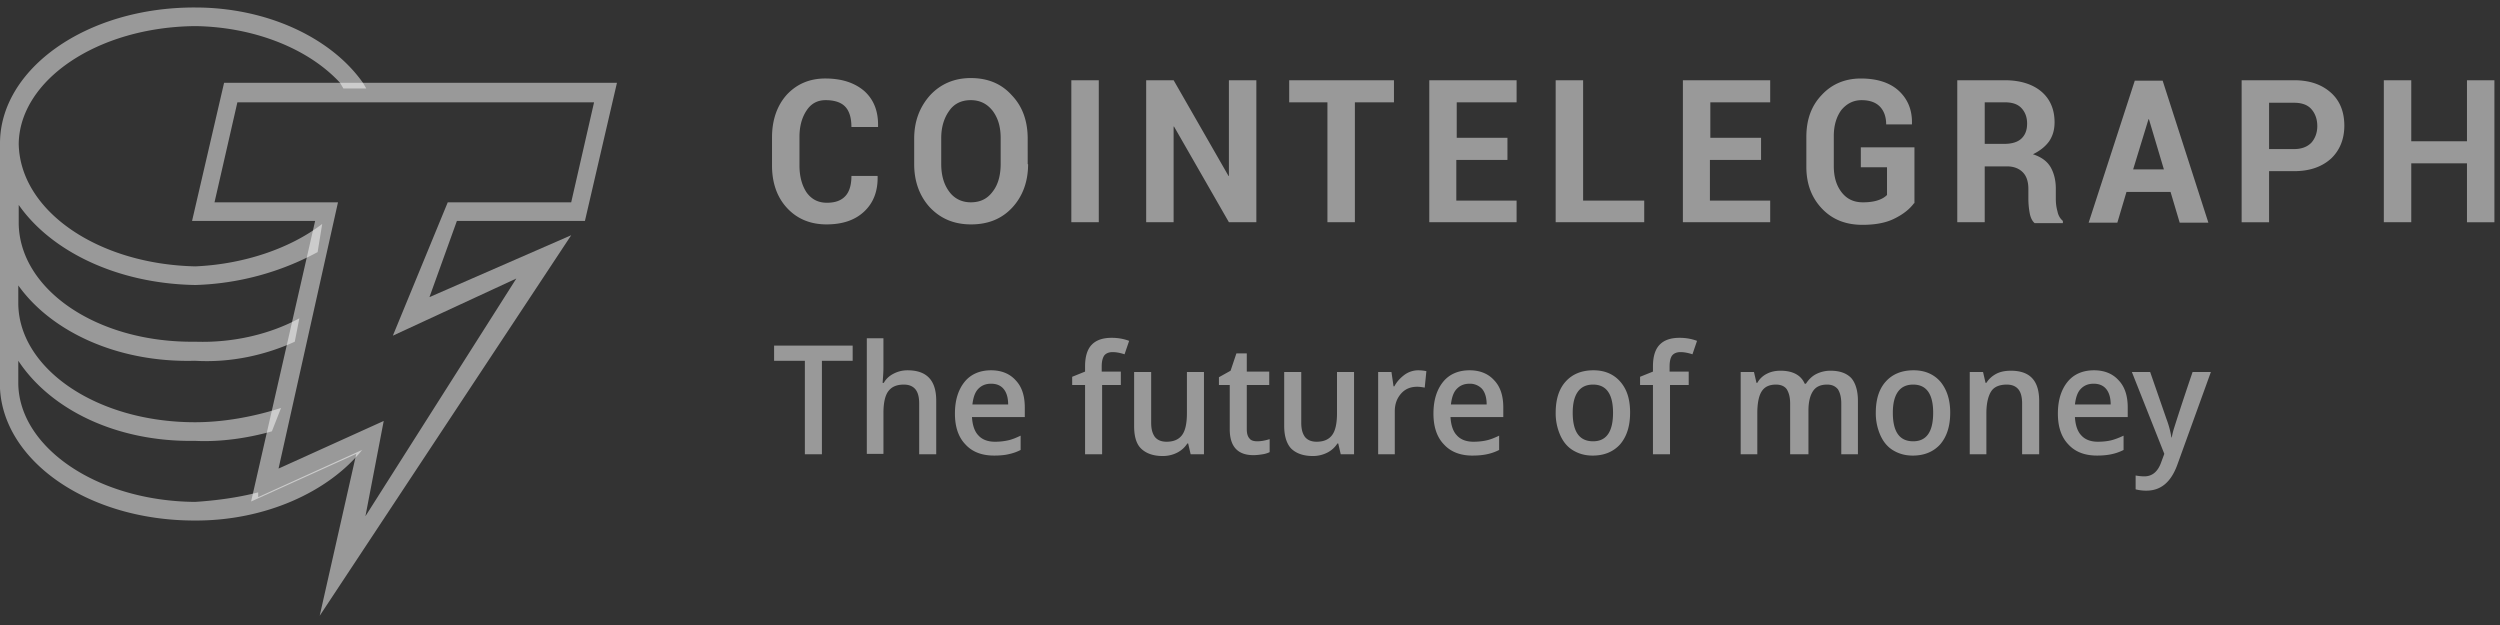
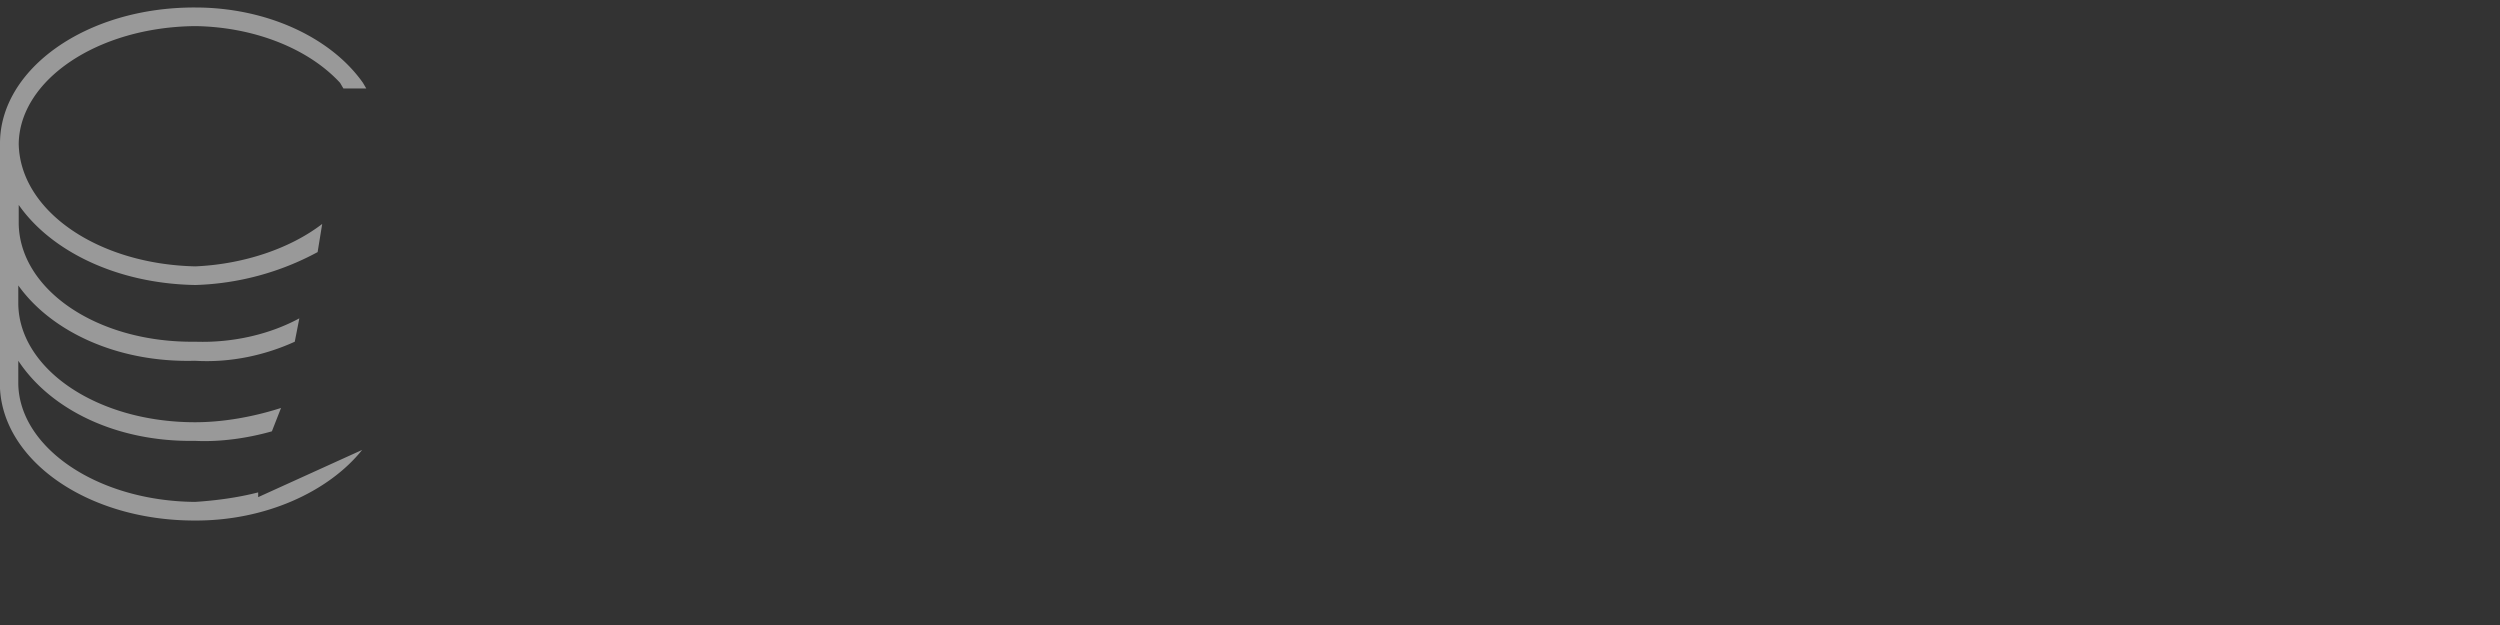
<svg xmlns="http://www.w3.org/2000/svg" width="204" height="51" fill="none">
  <rect width="100%" height="100%" fill="#333333" stroke="none" />
  <path fill="#fff" fill-opacity=".5" d="m29.548 36.715-8.481 3.851v-.388c-1.629.424-3.46.67-5.157.777-8.006-.07-14.316-4.451-14.417-9.61v-1.907c2.612 3.957 7.972 6.642 14.417 6.536 2.171.106 4.41-.248 6.276-.778l.747-1.907c-2.205.706-4.648 1.166-7.023 1.166-8.006 0-14.316-4.346-14.417-9.61v-1.554c2.612 3.674 7.972 6.324 14.417 6.147 2.918.177 5.733-.46 8.142-1.554l.373-1.908c-2.34 1.272-5.36 2.014-8.48 1.908-8.007.105-14.317-4.24-14.418-9.61V16.72c2.612 3.745 7.972 6.43 14.417 6.536a22.367 22.367 0 0 0 9.974-2.685l.373-2.297c-2.578 1.979-6.344 3.286-10.347 3.462C7.938 21.56 1.628 17.18 1.527 11.74c.067-5.193 6.411-9.539 14.417-9.61 4.75.071 9.194 1.802 11.806 4.629l.271.459h1.866l-.271-.46C27.003 3.049 21.746.612 15.944.612 7.056.575 0 5.627 0 11.703V31.7c.305 5.935 7.192 10.775 15.876 10.775 5.734.035 10.924-2.332 13.672-5.758Z" />
-   <path fill="#fff" fill-opacity=".5" d="m26.087 50.247 2.985-13.212-8.582 3.886 5.224-22.893H15.672l2.613-11.27h32.058l-2.613 11.27H37.282l-2.239 6.218 11.568-5.052-20.524 31.053Zm5.224-15.897-1.492 7.772 12.314-19.395-10.075 4.663 4.478-10.88H46.61l1.866-8.161H19.37l-1.866 8.16H27.58l-4.851 21.727 8.582-3.886ZM71.613 14.354c.034 1.237-.339 2.19-1.085 2.897-.747.707-1.764 1.06-3.087 1.06-1.323 0-2.409-.46-3.223-1.343-.814-.883-1.221-2.049-1.221-3.462V11.21c0-1.413.407-2.579 1.187-3.462.814-.883 1.866-1.343 3.155-1.343 1.357 0 2.409.354 3.189 1.025.78.707 1.153 1.66 1.12 2.897v.035h-2.172c0-.742-.17-1.307-.509-1.66-.339-.354-.882-.53-1.594-.53-.679 0-1.188.282-1.56.848-.374.565-.577 1.271-.577 2.155v2.331c0 .883.203 1.625.576 2.19.407.566.95.848 1.663.848.678 0 1.153-.176 1.492-.53.34-.353.51-.918.51-1.66h2.136Zm12.28-.954c0 1.413-.44 2.615-1.288 3.533-.848.919-1.968 1.378-3.359 1.378-1.39 0-2.476-.46-3.358-1.378-.848-.918-1.29-2.12-1.29-3.533v-2.084c0-1.413.442-2.579 1.29-3.533.848-.918 1.967-1.413 3.324-1.413 1.391 0 2.51.46 3.359 1.413.882.919 1.289 2.12 1.289 3.533V13.4h.034Zm-2.238-2.12c0-.918-.204-1.624-.645-2.225-.44-.565-1.017-.883-1.798-.883-.746 0-1.357.282-1.764.883-.407.565-.644 1.307-.644 2.226v2.084c0 .918.203 1.66.644 2.261.407.565 1.018.883 1.764.883.78 0 1.357-.282 1.798-.883.441-.565.645-1.342.645-2.261v-2.084Zm8.006 6.854h-2.24V6.547h2.24v11.587Zm12.857 0h-2.239l-4.478-7.807h-.034v7.807h-2.239V6.547h2.24l4.477 7.807h.034V6.547h2.239v11.587Zm11.229-9.786h-3.189v9.786h-2.239V8.348h-3.121V6.547h8.549v1.801Zm9.227 4.7h-4.139v3.32h4.919v1.766h-7.124V6.547h7.124v1.801h-4.885v2.897h4.139v1.802h-.034Zm6.208 3.32h4.987v1.766h-7.226V6.547h2.239v9.82Zm14.486-3.32h-4.139v3.32h4.919v1.766h-7.124V6.547h7.124v1.801h-4.885v2.897h4.139v1.802h-.034Zm12.518 3.532c-.339.46-.848.883-1.561 1.236-.678.354-1.56.53-2.646.53-1.357 0-2.442-.424-3.29-1.307-.849-.883-1.29-2.014-1.29-3.427v-2.437c0-1.413.408-2.544 1.256-3.427.814-.883 1.899-1.343 3.189-1.343 1.356 0 2.408.354 3.121 1.025.712.671 1.085 1.554 1.051 2.685v.035h-2.103c0-.6-.17-1.095-.509-1.448-.339-.354-.848-.53-1.493-.53-.678 0-1.221.282-1.662.812-.407.566-.611 1.272-.611 2.12v2.438c0 .883.204 1.59.645 2.155.441.565 1.018.812 1.73.812.543 0 .95-.07 1.255-.177.306-.105.543-.247.713-.423v-2.261h-2.137v-1.625h4.376v4.557h-.034Zm5.767-3.074v4.628h-2.239V6.547h3.867c1.255 0 2.273.318 2.986.918.712.6 1.085 1.449 1.085 2.509 0 .6-.136 1.095-.441 1.554-.305.424-.746.777-1.323 1.06.645.212 1.12.53 1.425 1.024.271.46.441 1.06.441 1.767v.848c0 .317.034.67.136 1.024.067.353.237.6.441.777v.177h-2.307c-.204-.177-.339-.46-.407-.848a6.66 6.66 0 0 1-.102-1.13v-.813c0-.565-.136-1.024-.441-1.342-.305-.318-.746-.495-1.289-.495h-1.832v-.07Zm0-1.766h1.594c.611 0 1.086-.141 1.391-.424.305-.283.475-.671.475-1.237 0-.53-.17-.953-.475-1.271-.305-.318-.746-.46-1.357-.46h-1.628v3.392Zm15.164 3.921h-3.596l-.746 2.509h-2.341l3.765-11.588h2.273l3.732 11.588h-2.341l-.746-2.509Zm-3.053-1.837h2.51l-1.221-4.098h-.034l-1.255 4.098Zm11.093.106v4.204h-2.239V6.547h4.274c1.289 0 2.273.353 3.02 1.024.746.671 1.085 1.59 1.085 2.685s-.373 2.014-1.085 2.685c-.747.671-1.731 1.025-3.02 1.025h-2.035v-.036Zm0-1.766h2.035c.611 0 1.086-.177 1.425-.53.305-.353.475-.813.475-1.343 0-.565-.17-1.024-.475-1.377-.305-.354-.78-.53-1.425-.53h-2.035v3.78Zm18.387 5.97h-2.239V13.33h-4.546v4.804h-2.239V6.547h2.239v4.981h4.546V6.547h2.239v11.587ZM67.068 37.07h-1.391v-7.631h-2.51v-1.237h6.411v1.237h-2.51v7.63Zm9.329 0h-1.391v-4.134c0-.53-.102-.918-.305-1.166-.204-.247-.51-.388-.95-.388-.577 0-.984.176-1.255.53-.272.353-.407.954-.407 1.801v3.321h-1.357v-9.432h1.356v2.402c0 .389-.033.777-.067 1.236h.101c.17-.317.441-.565.78-.741.34-.177.713-.283 1.154-.283 1.56 0 2.34.813 2.34 2.473v4.38Zm4.715.105c-1.017 0-1.798-.317-2.34-.918-.577-.6-.849-1.448-.849-2.508 0-1.095.272-1.943.78-2.58.51-.635 1.256-.953 2.172-.953.848 0 1.526.283 2.001.813.51.53.747 1.271.747 2.225v.777h-4.309c.034.636.204 1.166.51 1.484.305.353.78.53 1.356.53a4.84 4.84 0 0 0 1.052-.106c.339-.07.678-.212 1.051-.389v1.166c-.339.177-.678.283-1.017.354-.306.07-.713.105-1.154.105Zm-.237-5.864c-.441 0-.78.142-1.052.424-.271.283-.407.707-.475 1.272h2.918c0-.565-.136-.99-.374-1.272-.237-.282-.576-.424-1.017-.424Zm10.618.106h-1.56v5.653h-1.391v-5.653H87.49v-.671l1.052-.424v-.424c0-.777.17-1.378.542-1.766.374-.389.916-.566 1.629-.566.475 0 .95.071 1.425.248l-.374 1.095c-.339-.106-.644-.177-.983-.177-.306 0-.543.106-.679.283-.136.212-.203.494-.203.883v.424h1.56v1.095h.034Zm5.665 5.653-.203-.884h-.068a2.103 2.103 0 0 1-.814.742c-.34.177-.747.283-1.188.283-.78 0-1.357-.212-1.764-.6-.407-.39-.576-1.025-.576-1.838v-4.416h1.39v4.134c0 .53.102.883.306 1.166.203.247.509.388.95.388.576 0 .983-.177 1.255-.53.271-.353.407-.954.407-1.802v-3.356h1.39v6.713h-1.085Zm5.428-1.06c.339 0 .679-.07 1.018-.177v1.06c-.136.07-.339.141-.577.177-.237.035-.475.07-.746.07-1.289 0-1.934-.706-1.934-2.12v-3.603h-.882v-.636l.95-.53.475-1.413h.848v1.484h1.832v1.095h-1.832v3.604c0 .353.068.6.238.777.101.141.339.212.61.212Zm6.819 1.06-.204-.884h-.067a2.103 2.103 0 0 1-.815.742 2.573 2.573 0 0 1-1.187.283c-.78 0-1.357-.212-1.764-.6-.373-.39-.577-1.025-.577-1.838v-4.416h1.391v4.134c0 .53.102.883.305 1.166.204.247.509.388.95.388.577 0 .984-.177 1.255-.53.272-.353.408-.954.408-1.802v-3.356h1.39v6.713h-1.085Zm6.31-6.854c.271 0 .509.035.678.07l-.135 1.343c-.204-.035-.408-.07-.611-.07-.543 0-.984.176-1.323.565-.339.388-.509.848-.509 1.448v3.498h-1.357v-6.713h1.086l.169 1.166h.068c.204-.389.509-.706.848-.954a1.91 1.91 0 0 1 1.086-.353Zm4.444 6.96c-1.018 0-1.798-.318-2.341-.919-.577-.6-.848-1.448-.848-2.508 0-1.095.271-1.943.78-2.58.509-.635 1.255-.953 2.171-.953.848 0 1.527.283 2.002.813.509.53.746 1.271.746 2.225v.777h-4.308c.034.636.203 1.166.509 1.484.305.353.78.53 1.357.53.373 0 .746-.035 1.051-.106.34-.07.679-.212 1.052-.389v1.166a3.885 3.885 0 0 1-1.018.354c-.339.07-.712.105-1.153.105Zm-.238-5.865c-.441 0-.78.142-1.051.424-.272.283-.407.707-.475 1.272h2.917c0-.565-.135-.99-.373-1.272a1.353 1.353 0 0 0-1.018-.424Zm13.095 2.367c0 1.095-.271 1.943-.814 2.579-.543.6-1.289.919-2.239.919-.611 0-1.12-.142-1.595-.424-.475-.283-.814-.707-1.051-1.237a4.403 4.403 0 0 1-.373-1.837c0-1.095.271-1.943.814-2.543.543-.601 1.289-.919 2.273-.919.916 0 1.662.318 2.205.954.543.636.78 1.448.78 2.508Zm-4.682 0c0 1.555.543 2.332 1.663 2.332 1.085 0 1.628-.777 1.628-2.332 0-1.519-.543-2.296-1.628-2.296-.577 0-.984.212-1.255.6-.272.389-.408.954-.408 1.696Zm9.499-2.26h-1.56v5.652h-1.391v-5.653h-1.052v-.671l1.052-.424v-.424c0-.777.169-1.378.543-1.766.373-.389.916-.566 1.628-.566.475 0 .95.071 1.425.248l-.373 1.095c-.34-.106-.645-.177-.984-.177-.306 0-.543.106-.679.283-.135.177-.203.494-.203.883v.424h1.56v1.095h.034Zm9.635 5.652h-1.391v-4.134c0-.53-.102-.883-.272-1.166-.169-.247-.475-.388-.882-.388-.542 0-.916.176-1.153.53-.238.353-.373.954-.373 1.801v3.357h-1.357v-6.713h1.085l.204.884h.068a1.8 1.8 0 0 1 .78-.742c.339-.177.712-.248 1.119-.248.984 0 1.663.354 1.968 1.06h.102c.203-.318.475-.6.814-.777a2.573 2.573 0 0 1 1.187-.283c.781 0 1.323.212 1.697.6.339.39.542 1.025.542 1.838v4.38h-1.357v-4.133c0-.53-.101-.883-.271-1.166-.204-.247-.475-.388-.882-.388-.543 0-.916.176-1.153.53-.238.353-.374.883-.374 1.59v3.568h-.101Zm11.669-3.392c0 1.095-.271 1.943-.814 2.579-.542.6-1.289.919-2.239.919-.61 0-1.119-.142-1.594-.424-.475-.283-.814-.707-1.052-1.237a4.419 4.419 0 0 1-.373-1.837c0-1.095.271-1.943.814-2.543.543-.601 1.289-.919 2.273-.919.916 0 1.662.318 2.205.954.509.636.78 1.448.78 2.508Zm-4.681 0c0 1.555.543 2.332 1.662 2.332 1.086 0 1.629-.777 1.629-2.332 0-1.519-.543-2.296-1.629-2.296-.576 0-.984.212-1.255.6-.271.389-.407.954-.407 1.696Zm11.941 3.392h-1.391v-4.134c0-.53-.101-.918-.305-1.166-.204-.247-.509-.388-.95-.388-.577 0-1.018.176-1.255.53-.238.353-.407.954-.407 1.801v3.357h-1.357v-6.713h1.085l.204.884h.068c.203-.319.475-.566.814-.742.339-.177.746-.248 1.187-.248 1.561 0 2.307.813 2.307 2.473v4.346Zm4.716.105c-1.018 0-1.798-.317-2.341-.918-.577-.6-.848-1.448-.848-2.508 0-1.095.271-1.943.78-2.58.509-.635 1.255-.953 2.171-.953.848 0 1.527.283 2.002.813.509.53.746 1.271.746 2.225v.777h-4.308c.034.636.203 1.166.509 1.484.305.353.78.53 1.356.53.374 0 .747-.035 1.052-.106.305-.07.679-.212 1.052-.389v1.166a3.885 3.885 0 0 1-1.018.354c-.339.07-.712.105-1.153.105Zm-.272-5.864c-.441 0-.78.142-1.051.424-.272.283-.407.707-.475 1.272h2.917c0-.565-.136-.99-.373-1.272-.238-.282-.577-.424-1.018-.424Zm3.121-.954h1.493l1.323 3.816c.203.53.339 1.06.407 1.519h.034c.034-.212.102-.495.203-.813.102-.318.577-1.837 1.493-4.522h1.493l-2.748 7.596c-.509 1.377-1.323 2.084-2.51 2.084a3.55 3.55 0 0 1-.882-.106v-1.13c.203.035.441.07.712.07.645 0 1.119-.388 1.391-1.2l.237-.637-2.646-6.677Z" />
</svg>